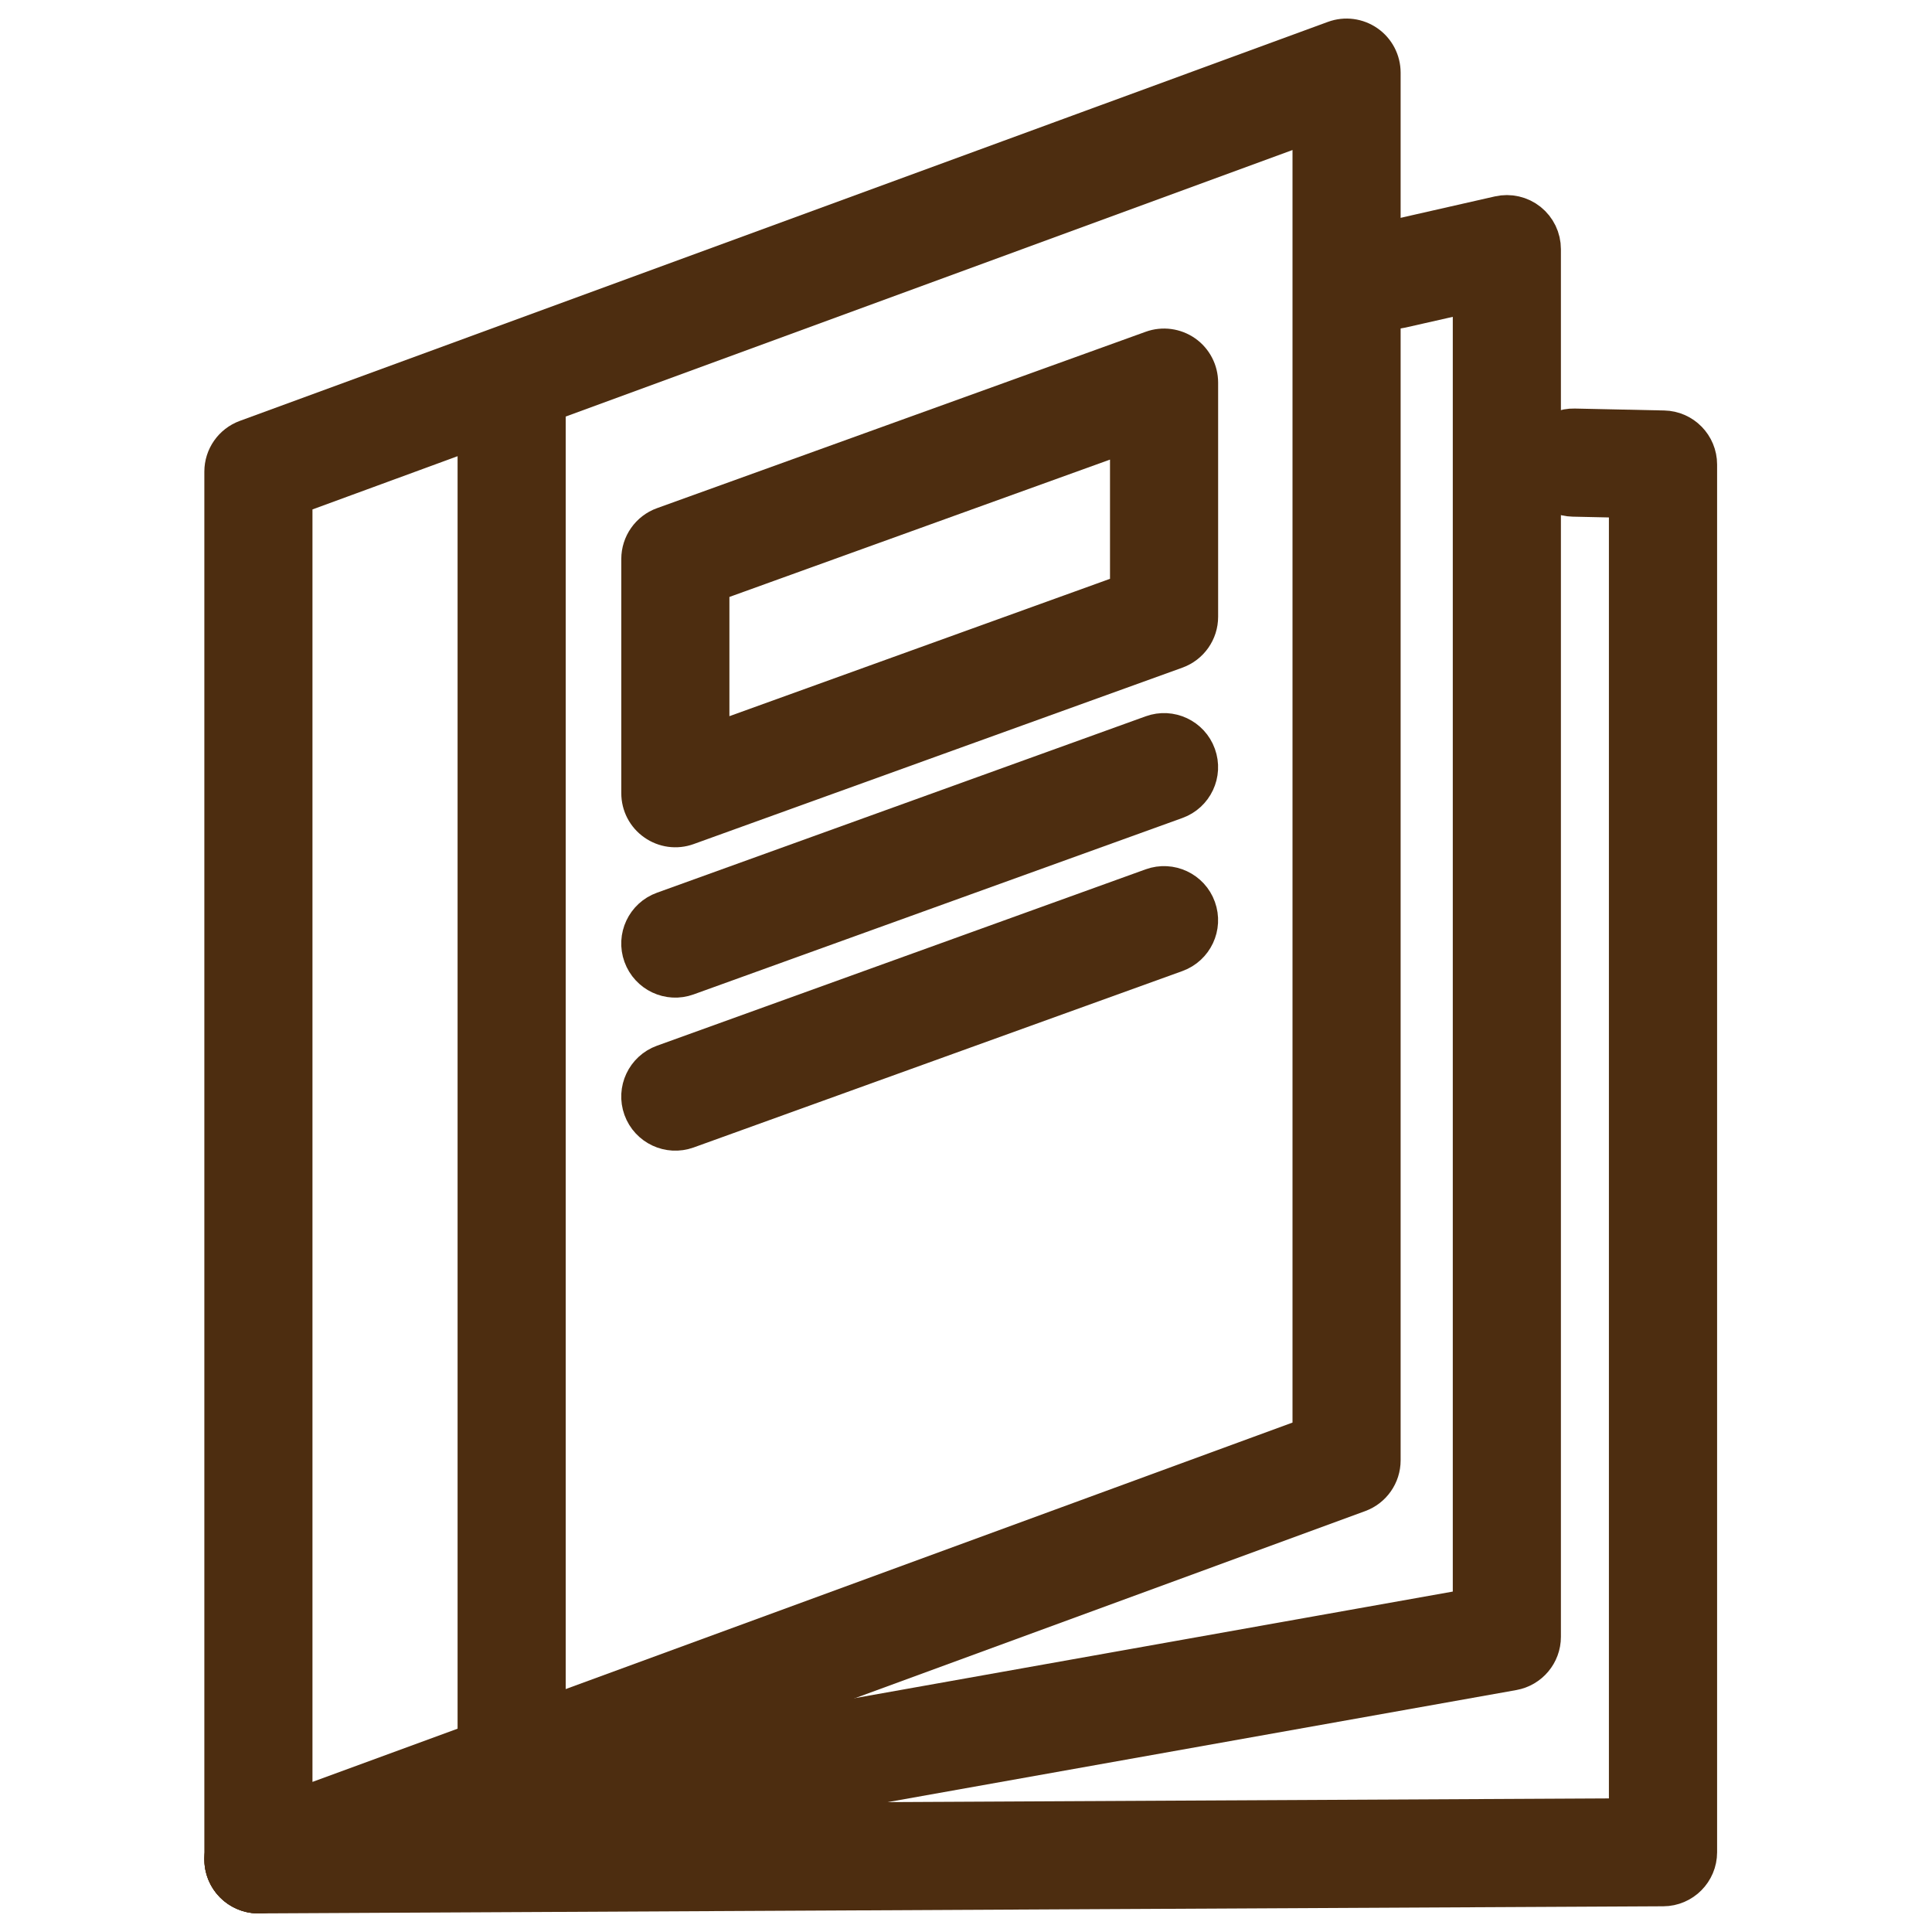
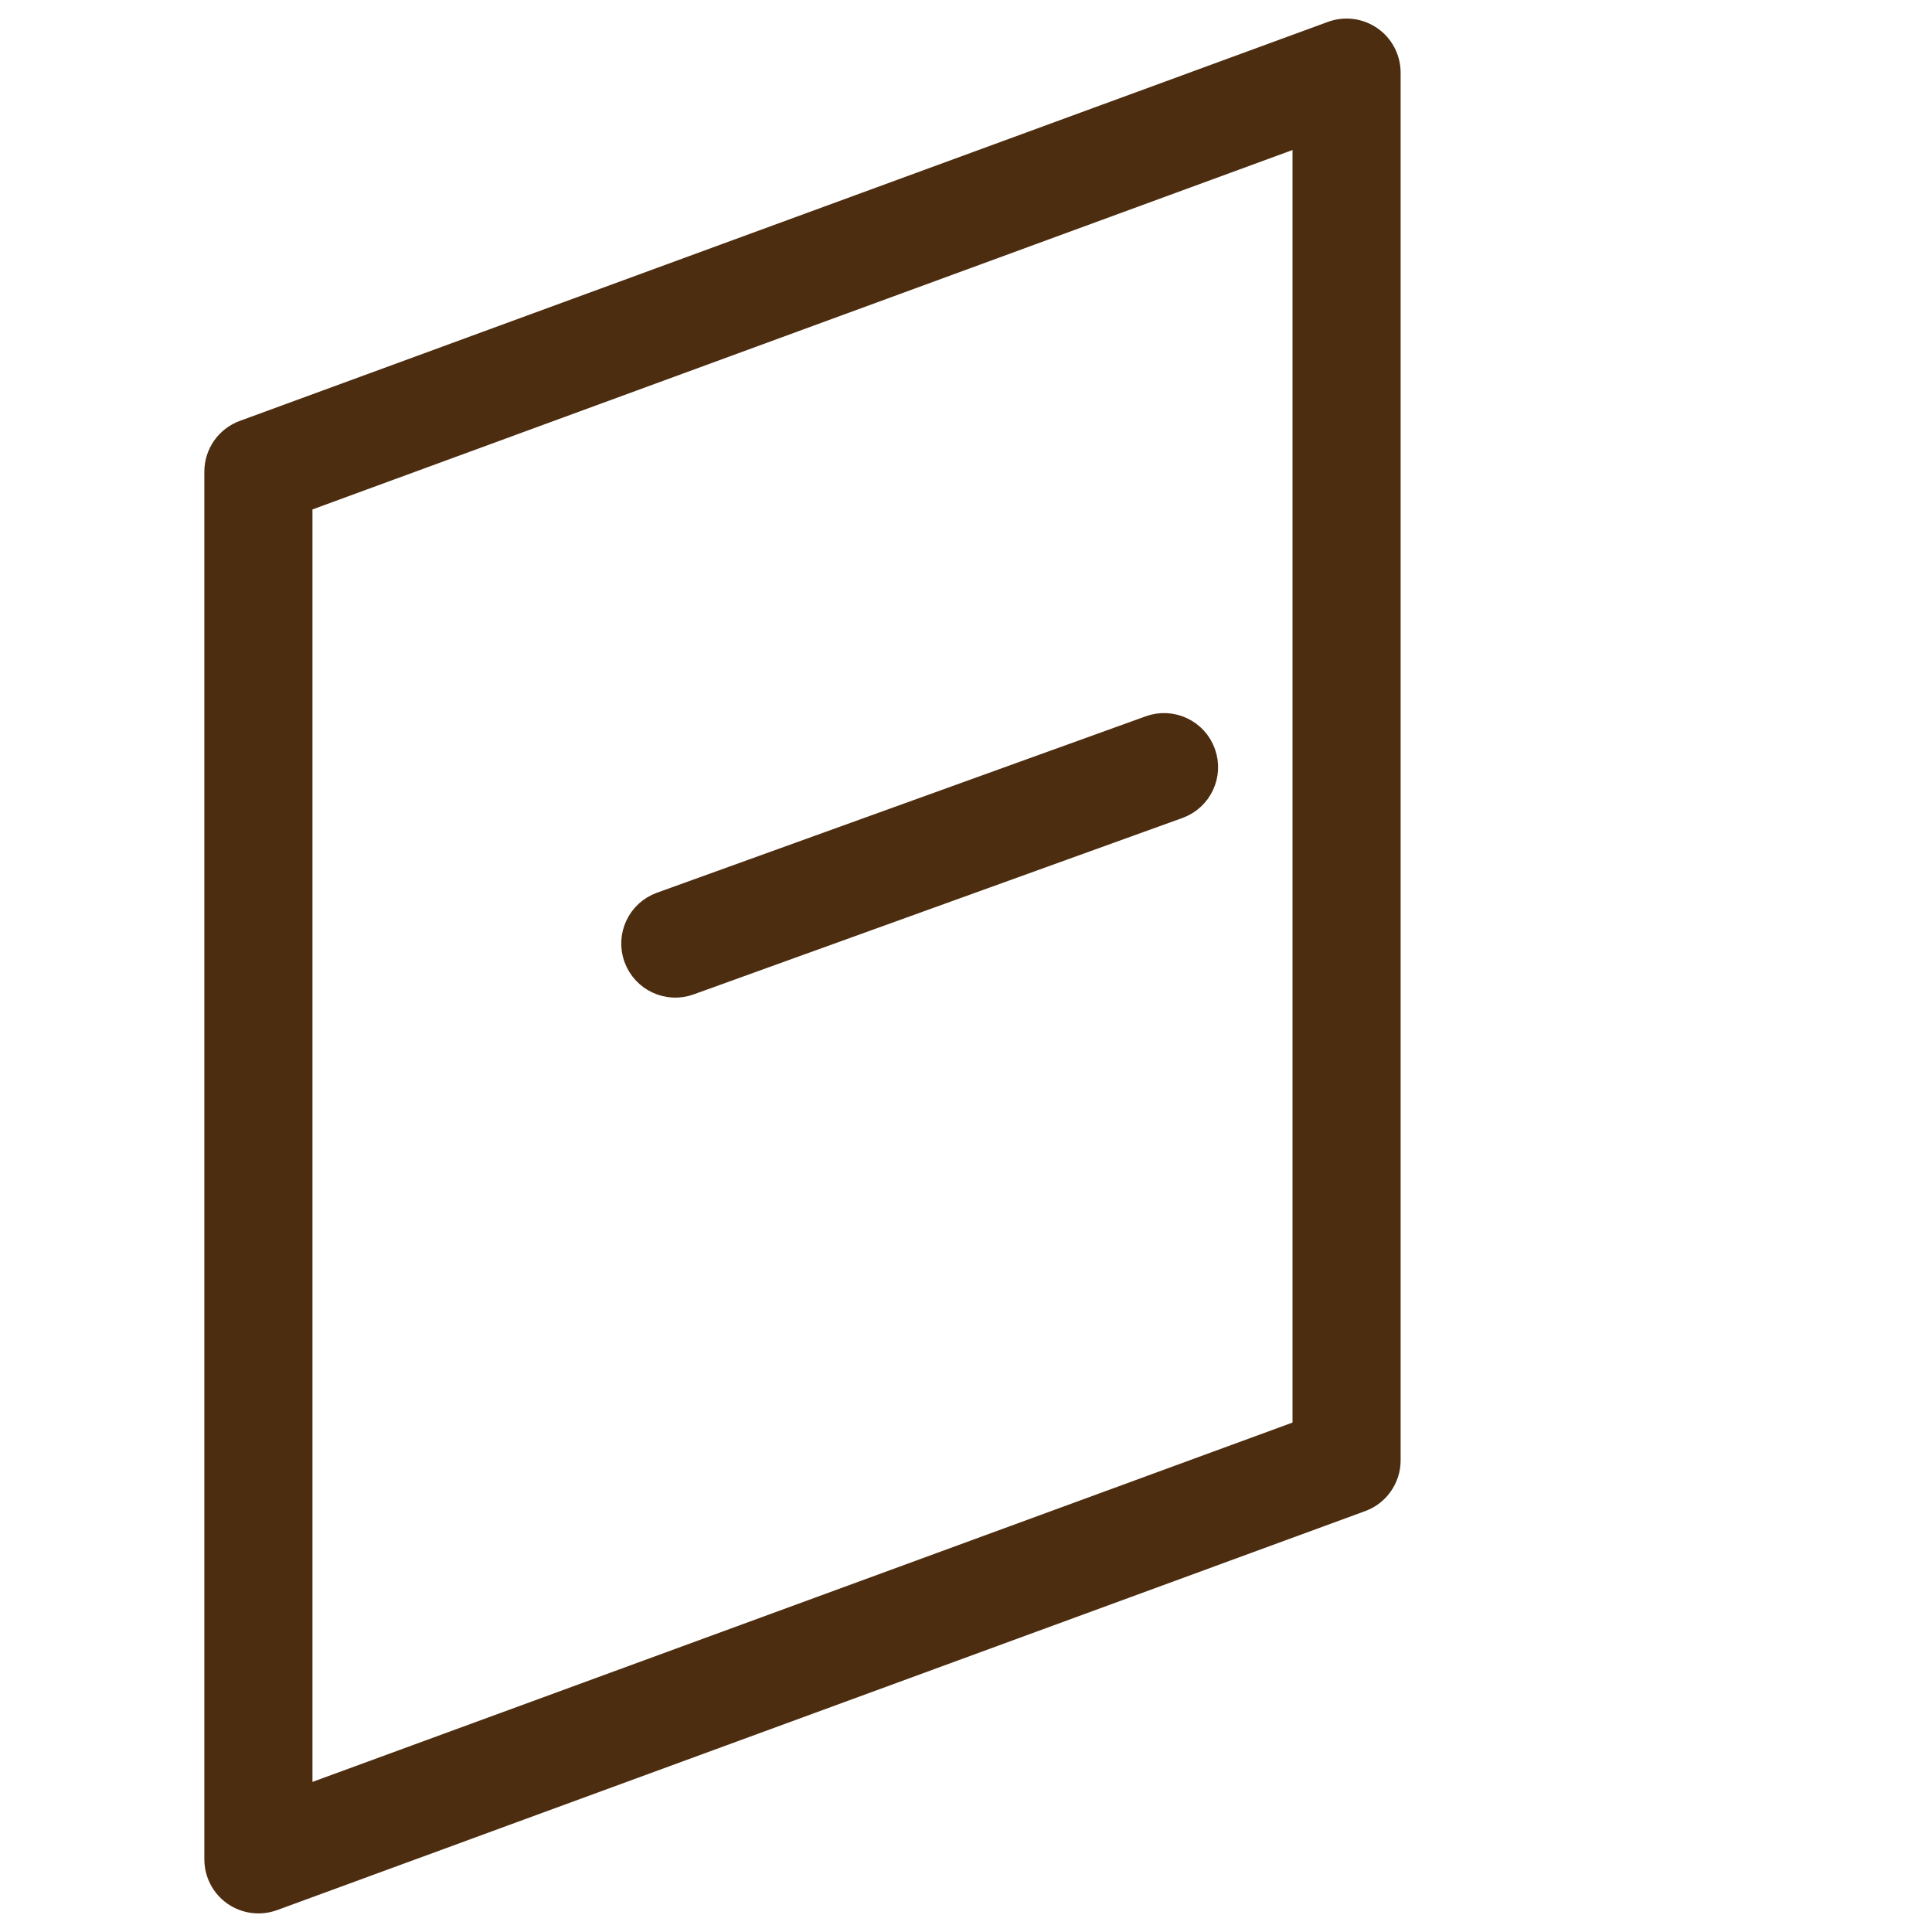
<svg xmlns="http://www.w3.org/2000/svg" width="26" height="26" viewBox="0 0 26 26" fill="none">
-   <path fill-rule="evenodd" clip-rule="evenodd" d="M20.701 6.215C20.706 5.951 20.925 5.742 21.188 5.748L22.391 5.774C22.65 5.779 22.858 5.992 22.858 6.251V24.927C22.858 25.189 22.645 25.403 22.383 25.404L3.48 25.5C3.216 25.501 3.001 25.288 3 25.025C2.999 24.761 3.212 24.546 3.475 24.545L21.902 24.451V6.719L21.168 6.703C20.904 6.697 20.695 6.478 20.701 6.215Z" fill="#4D2D10" stroke="#4D2D10" stroke-width="0.5" stroke-linecap="round" stroke-linejoin="round" />
-   <path fill-rule="evenodd" clip-rule="evenodd" d="M20.576 2.979C20.69 3.07 20.756 3.207 20.756 3.353V22.028C20.756 22.259 20.59 22.457 20.362 22.498L3.562 25.493C3.302 25.539 3.054 25.366 3.007 25.106C2.961 24.846 3.134 24.598 3.394 24.552L19.801 21.628V3.951L18.852 4.166C18.595 4.225 18.339 4.063 18.281 3.806C18.223 3.549 18.384 3.293 18.641 3.235L20.173 2.887C20.314 2.855 20.463 2.889 20.576 2.979Z" fill="#4D2D10" stroke="#4D2D10" stroke-width="0.5" stroke-linecap="round" stroke-linejoin="round" />
-   <path fill-rule="evenodd" clip-rule="evenodd" d="M6.885 4.734C7.149 4.734 7.363 4.948 7.363 5.211V23.417C7.363 23.68 7.149 23.894 6.885 23.894C6.621 23.894 6.408 23.68 6.408 23.417V5.211C6.408 4.948 6.621 4.734 6.885 4.734Z" fill="#4D2D10" stroke="#4D2D10" stroke-width="0.5" stroke-linecap="round" stroke-linejoin="round" />
  <path fill-rule="evenodd" clip-rule="evenodd" d="M18.395 0.586C18.523 0.675 18.599 0.822 18.599 0.978V19.653C18.599 19.853 18.474 20.032 18.286 20.101L3.642 25.471C3.496 25.524 3.332 25.503 3.204 25.414C3.076 25.325 3 25.178 3 25.022V6.347C3 6.147 3.125 5.968 3.313 5.899L17.957 0.529C18.104 0.475 18.267 0.497 18.395 0.586ZM3.955 6.681V24.338L17.644 19.319V1.661L3.955 6.681Z" fill="#4D2D10" stroke="#4D2D10" stroke-width="0.5" stroke-linecap="round" stroke-linejoin="round" />
-   <path fill-rule="evenodd" clip-rule="evenodd" d="M15.94 4.758C16.067 4.847 16.143 4.993 16.143 5.149V8.3C16.143 8.502 16.017 8.681 15.827 8.75L9.25 11.124C9.104 11.177 8.941 11.155 8.814 11.065C8.686 10.976 8.611 10.83 8.611 10.674V7.523C8.611 7.322 8.737 7.142 8.926 7.074L15.503 4.7C15.649 4.647 15.812 4.669 15.94 4.758ZM9.566 7.858V9.994L15.188 7.965V5.829L9.566 7.858Z" fill="#4D2D10" stroke="#4D2D10" stroke-width="0.5" stroke-linecap="round" stroke-linejoin="round" />
  <path fill-rule="evenodd" clip-rule="evenodd" d="M16.114 10.162C16.204 10.41 16.075 10.684 15.827 10.773L9.25 13.147C9.002 13.237 8.729 13.108 8.639 12.86C8.549 12.612 8.678 12.338 8.926 12.249L15.503 9.875C15.751 9.785 16.025 9.914 16.114 10.162Z" fill="#4D2D10" stroke="#4D2D10" stroke-width="0.5" stroke-linecap="round" stroke-linejoin="round" />
-   <path fill-rule="evenodd" clip-rule="evenodd" d="M16.114 12.221C16.204 12.47 16.075 12.743 15.827 12.833L9.25 15.207C9.002 15.296 8.729 15.168 8.639 14.92C8.549 14.671 8.678 14.398 8.926 14.308L15.503 11.934C15.751 11.845 16.025 11.973 16.114 12.221Z" fill="#4D2D10" stroke="#4D2D10" stroke-width="0.5" stroke-linecap="round" stroke-linejoin="round" />
</svg>